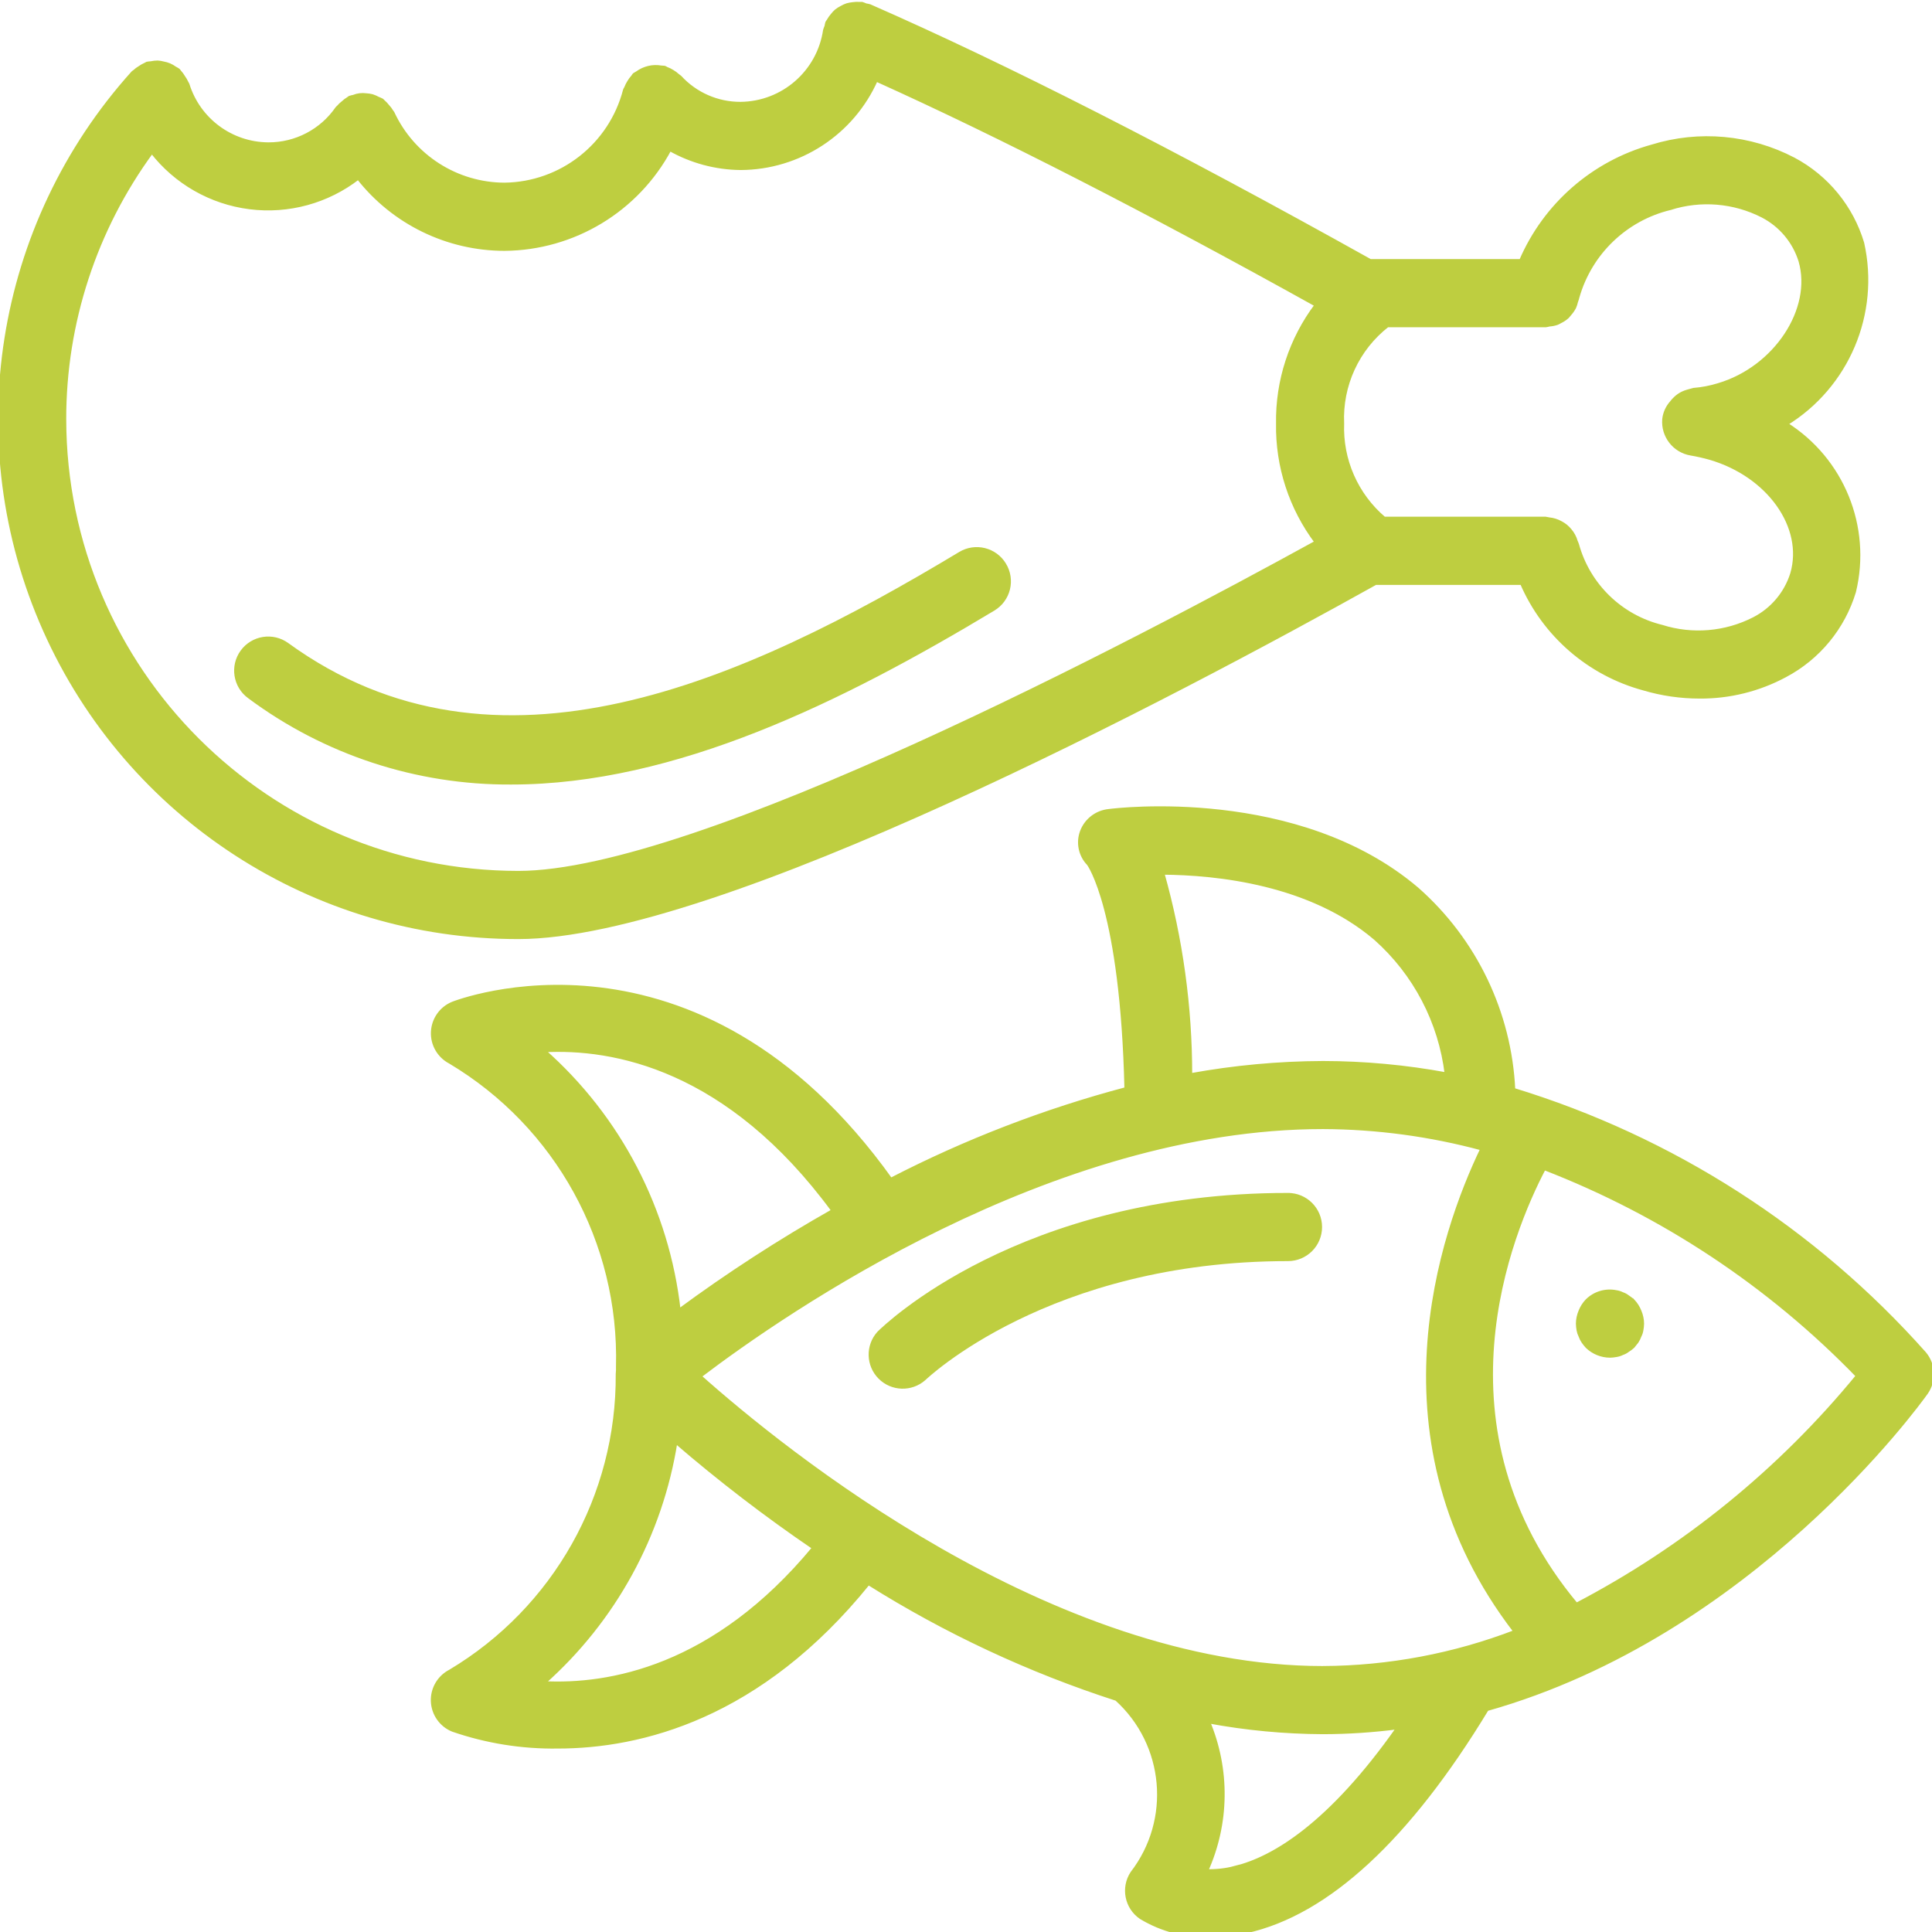
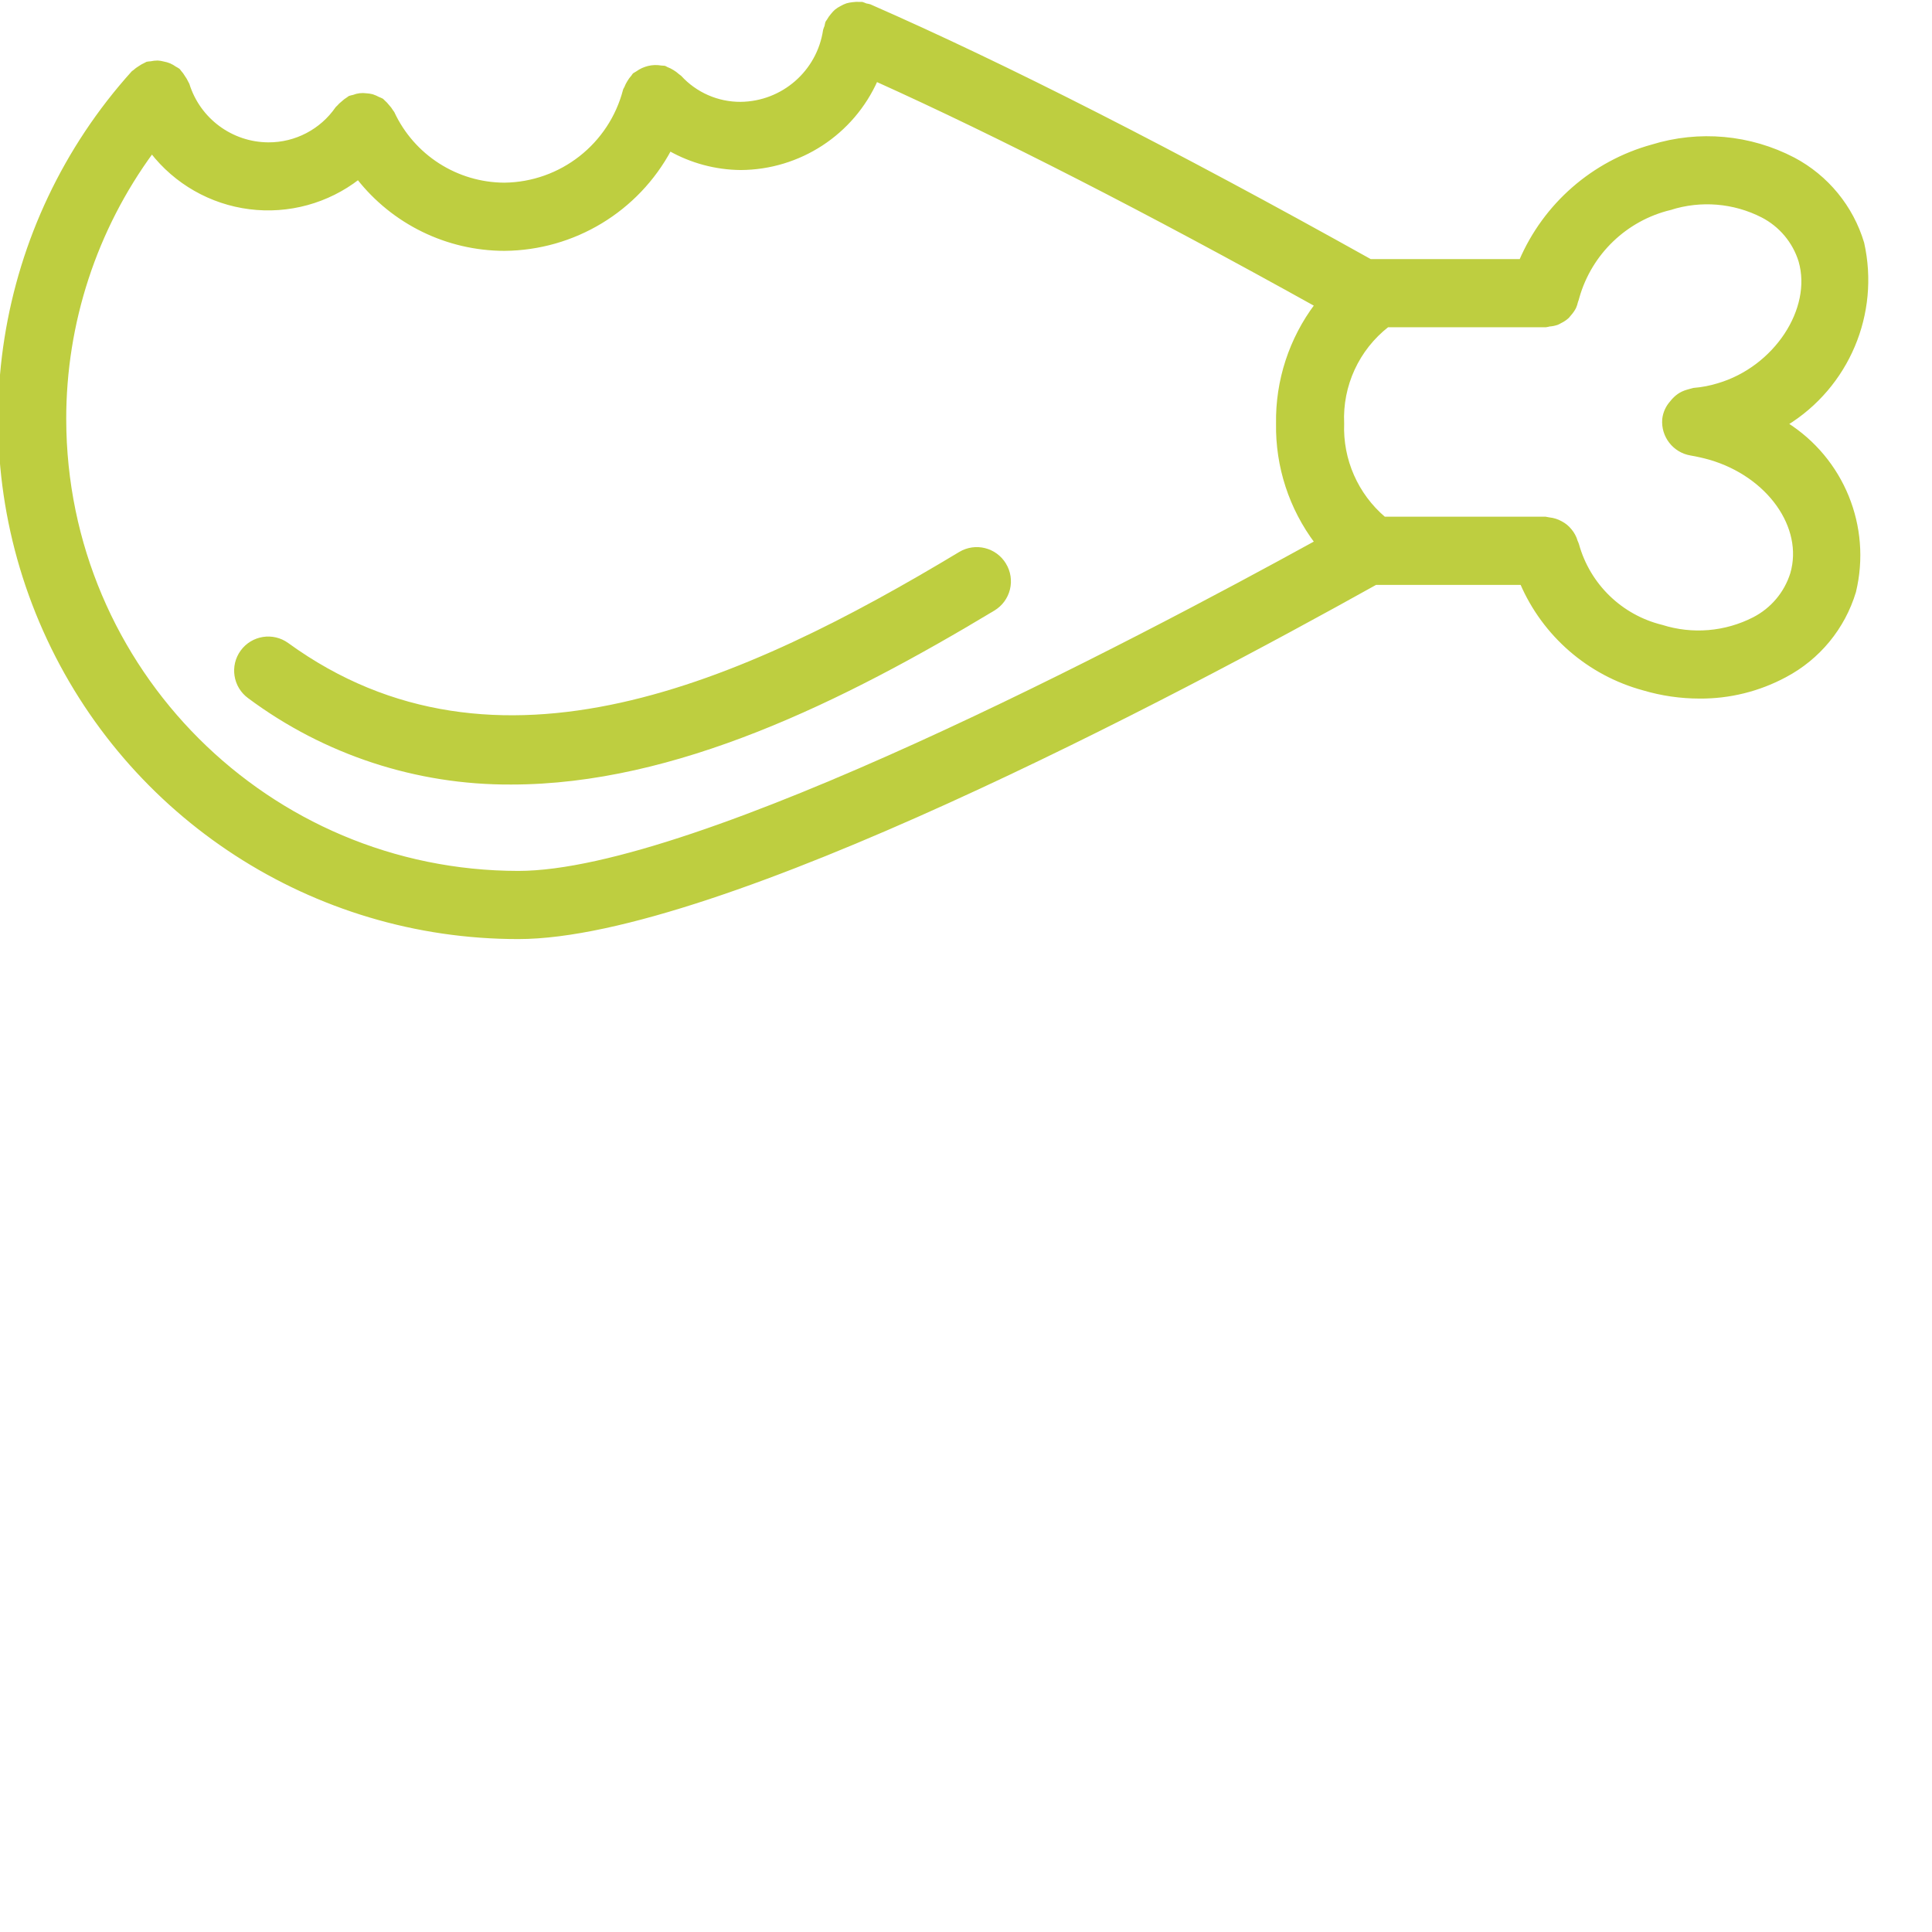
<svg xmlns="http://www.w3.org/2000/svg" stroke="#BECE40" fill="#BECE40" height="511pt" viewBox="0 0 511.986 511" width="511pt">
  <path d="m364.547 154.004h38.75c5.93 13.762 17.82 24.066 32.289 27.98 4.805 1.422 9.793 2.145 14.805 2.148 7.898.059 15.684-1.871 22.641-5.605 8.832-4.664 15.43-12.672 18.312-22.238 4.141-17.16-3.145-35.047-18.094-44.434 16.297-10 24.441-29.246 20.27-47.906-2.855-9.551-9.422-17.559-18.227-22.23-11.555-6.031-25.027-7.258-37.48-3.41-15.594 4.312-28.383 15.484-34.758 30.359h-39.934c-52.062-29.07-96.727-51.82-132.66-67.551-.34-.094-.684-.168-1.031-.219-.324-.152-.66-.277-1-.387-.23 0-.426 0-.648 0-.598-.039-1.199-.016-1.793.07-.508.051-1.016.145-1.508.281-.5.172-.984.395-1.441.656-.504.254-.984.559-1.426.906-.363.324-.699.684-1 1.066-.402.457-.754.957-1.051 1.492-.094.188-.262.309-.348.504-.094.336-.168.68-.223 1.023-.145.328-.273.664-.375 1.008-1.648 11.109-11.133 19.371-22.367 19.48-6.117.027-11.961-2.535-16.094-7.047-.18-.156-.371-.297-.57-.426-.422-.387-.879-.727-1.367-1.016-.48-.309-.996-.562-1.535-.762-.23-.086-.398-.254-.629-.316-.285-.039-.57-.059-.855-.059-1.098-.195-2.227-.164-3.312.094-.523.129-1.031.301-1.527.52-.516.234-1.008.52-1.465.855-.27.141-.527.293-.777.461-.188.168-.258.398-.426.578-.383.418-.715.871-1 1.359-.305.48-.562.992-.77 1.527-.082.23-.254.398-.324.637-3.781 14.578-16.852 24.824-31.914 25.012-12.73-.047-24.289-7.453-29.652-19.004-.066-.145-.195-.219-.273-.367-.297-.496-.648-.965-1.051-1.391-.34-.438-.723-.84-1.141-1.203-.129-.102-.195-.246-.332-.34-.332-.172-.668-.324-1.016-.453-.508-.281-1.039-.512-1.59-.691-.52-.133-1.055-.211-1.594-.238-1.129-.16-2.281-.02-3.336.41-.352.066-.699.156-1.043.266-.137.066-.223.195-.359.273-.504.305-.977.66-1.406 1.066-.434.332-.828.711-1.188 1.125-.102.129-.254.195-.348.332-4.137 6-10.969 9.57-18.254 9.531-9.824-.055-18.48-6.469-21.395-15.855-.051-.176-.188-.289-.254-.461-.234-.52-.52-1.012-.855-1.473-.285-.492-.621-.949-1.004-1.367-.129-.129-.172-.297-.309-.418-.293-.199-.598-.383-.914-.547-.465-.332-.961-.621-1.484-.852-.516-.211-1.051-.363-1.594-.461-.488-.133-.992-.215-1.496-.25-.605.004-1.207.066-1.801.199-.34.016-.68.059-1.016.117-.16.051-.273.18-.434.238-.531.234-1.035.52-1.512.855-.484.285-.941.625-1.355 1.008-.129.117-.297.168-.418.305-36.289 40.301-45.449 98.188-23.371 147.719 22.078 49.535 71.25 81.422 125.48 81.375 52.84 0 174.422-64.441 227.176-93.863zm78.062-99.34c8.098-2.574 16.887-1.848 24.457 2.016 4.82 2.488 8.445 6.805 10.051 11.988 3.695 12.801-6.613 28.418-21.742 32.879-2.125.656-4.32 1.078-6.535 1.254-.289.062-.574.141-.855.23-.289.062-.555.156-.852.242-.816.234-1.59.598-2.289 1.082-.297.219-.582.453-.852.707-.371.344-.707.715-1.008 1.117-1.109 1.23-1.805 2.777-1.988 4.422-.367 4.426 2.727 8.395 7.109 9.121 1.703.293 3.395.672 5.059 1.145 15.582 4.547 25.336 18.305 21.762 30.652-1.621 5.199-5.266 9.531-10.113 12.016-7.562 3.875-16.348 4.613-24.449 2.047-10.855-2.652-19.43-10.965-22.414-21.734-.098-.293-.211-.578-.344-.852-.152-.543-.363-1.066-.633-1.562-.254-.473-.559-.922-.902-1.332-.34-.422-.719-.809-1.137-1.152-.402-.324-.836-.609-1.297-.852-.488-.281-1.012-.504-1.551-.668-.508-.156-1.031-.262-1.562-.316-.309-.078-.621-.137-.938-.176h-42.789c-7.371-6.254-11.461-15.551-11.09-25.211-.465-10.09 3.992-19.777 11.953-25.992h41.926c.336-.043.668-.113.996-.203.707-.047 1.398-.188 2.066-.418.273-.117.539-.254.793-.41.715-.336 1.375-.781 1.953-1.312.227-.246.441-.504.641-.77.461-.52.852-1.094 1.168-1.707.207-.473.363-.965.473-1.469.156-.395.285-.805.383-1.219 3.34-11.703 12.719-20.707 24.551-23.562zm-425.559 55.953c-.027-25.52 8.098-50.383 23.195-70.961 6.328 8.176 15.652 13.504 25.91 14.801 10.262 1.301 20.617-1.531 28.789-7.871 9.324 11.914 23.609 18.883 38.738 18.898 18.344-.141 35.141-10.293 43.793-26.469 5.73 3.246 12.191 4.984 18.773 5.051 15.551-.059 29.617-9.25 35.918-23.465 32.496 14.652 71.68 34.688 116.727 59.734-6.816 9.043-10.422 20.102-10.238 31.426-.184 11.328 3.422 22.391 10.238 31.438-47.887 26.359-164.172 87.602-211.523 87.602-66.387-.027-120.215-53.797-120.32-120.184zm0 0" />
  <path d="m266.156 149.129c-2.426-4.039-7.668-5.344-11.707-2.918-57.176 34.426-123.102 64.223-178.348 24.117-3.812-2.773-9.148-1.93-11.922 1.883-2.77 3.812-1.926 9.152 1.887 11.922 20.059 14.934 44.43 22.926 69.438 22.777 43.383 0 87.637-21.891 127.75-46.031 1.949-1.168 3.352-3.066 3.895-5.27.547-2.207.188-4.539-.992-6.48zm0 0" />
-   <path d="m401.051 288.301c-.957-20.441-10.16-39.617-25.504-53.156-31.516-26.844-79.668-21.016-81.707-20.742-3.227.32-5.988 2.438-7.137 5.469-1.102 2.949-.414 6.27 1.777 8.535.094.117 8.883 12.125 10 59.68-21.625 5.73-42.562 13.801-62.438 24.066-51.566-72.16-115.406-46.934-116.055-46.703-3.074 1.258-5.141 4.191-5.289 7.512-.148 3.324 1.648 6.426 4.598 7.957 28.336 16.91 45.328 47.801 44.441 80.785.02.305.02.609 0 .914 0 .332-.059.656-.066.988.238 32.289-16.645 62.289-44.375 78.832-2.957 1.523-4.762 4.629-4.617 7.953.145 3.324 2.207 6.262 5.285 7.527 8.941 3.09 18.355 4.598 27.816 4.461 21.957 0 53.574-7.738 82.34-43.355 20.566 12.934 42.664 23.254 65.781 30.719 13.215 11.957 15.008 32.07 4.113 46.172-2.52 3.883-1.484 9.066 2.332 11.684 5.496 3.324 11.836 4.992 18.262 4.805 3.246-.008 6.48-.371 9.648-1.082 21.582-4.781 43.016-24.672 63.77-58.883 69.973-19.727 114.195-80.742 116.379-83.812 2.242-3.152 2.086-7.418-.383-10.395-29.203-32.887-66.91-57.086-108.973-69.93zm-50.457 153.215c-72.262 0-143.055-57.539-165.223-77.293 22.723-17.289 93.168-66.008 165.223-66.008 14.262.055 28.457 1.965 42.223 5.691-10.625 22.086-30.164 77.434 8.797 128-16.285 6.262-33.57 9.516-51.02 9.609zm-42.555-210.715c14.574.094 39.254 2.691 56.48 17.391 10.469 9.301 17.172 22.109 18.832 36.012-10.797-1.996-21.758-3.012-32.742-3.027-11.797.043-23.566 1.133-35.172 3.25.012-18.129-2.48-36.176-7.398-53.625zm-164.055 47.07c18.57-1.031 48.98 4.539 76.859 42.473-14.172 8.016-27.852 16.875-40.961 26.539-2.973-26.668-15.773-51.27-35.898-69.012zm0 167.648c18.758-16.621 31.148-39.246 35.055-64 11.688 10.074 23.938 19.477 36.695 28.16-26.43 31.938-54.395 36.742-71.734 35.84zm183.34 48.961c-2.508.656-5.094.945-7.68.855 5.68-12.57 5.859-26.938.492-39.645 10.051 1.871 20.246 2.836 30.465 2.883 6.699-.016 13.387-.461 20.027-1.332-18.285 26.043-33.32 34.801-43.305 37.238zm90.395-69.723c-38.973-46.723-17.57-98.492-8.535-115.688 31.367 12.121 59.73 30.906 83.133 55.059-20.527 25.031-45.902 45.66-74.598 60.645zm0 0" />
-   <path d="m341.316 316.137c-70.98 0-106.938 35.141-108.43 36.633-3.031 3.363-2.906 8.508.285 11.723 3.188 3.211 8.332 3.375 11.719.367.359-.312 32.914-31.656 96.426-31.656 4.715 0 8.535-3.82 8.535-8.535 0-4.711-3.82-8.531-8.535-8.531zm0 0" />
-   <path d="m432.711 344.211c-.426-.344-.855-.684-1.367-1.023-.434-.336-.926-.598-1.449-.77-.512-.258-1.062-.434-1.629-.512-2.785-.559-5.664.305-7.68 2.305-.773.816-1.383 1.77-1.793 2.816-.434 1.027-.664 2.129-.676 3.242.016.57.074 1.141.172 1.707.094.535.266 1.051.512 1.535.188.543.445 1.059.77 1.535.312.449.656.875 1.023 1.281 1.625 1.574 3.793 2.461 6.059 2.473.539-.012 1.078-.07 1.613-.168.566-.082 1.117-.254 1.629-.512.523-.172 1.016-.434 1.449-.77.488-.293.945-.637 1.367-1.023l1.023-1.281c.32-.477.578-.992.766-1.535.25-.48.422-1 .504-1.535.109-.562.168-1.137.18-1.707-.012-1.117-.246-2.219-.684-3.242-.41-1.047-1.02-2-1.789-2.816zm0 0" />
</svg>